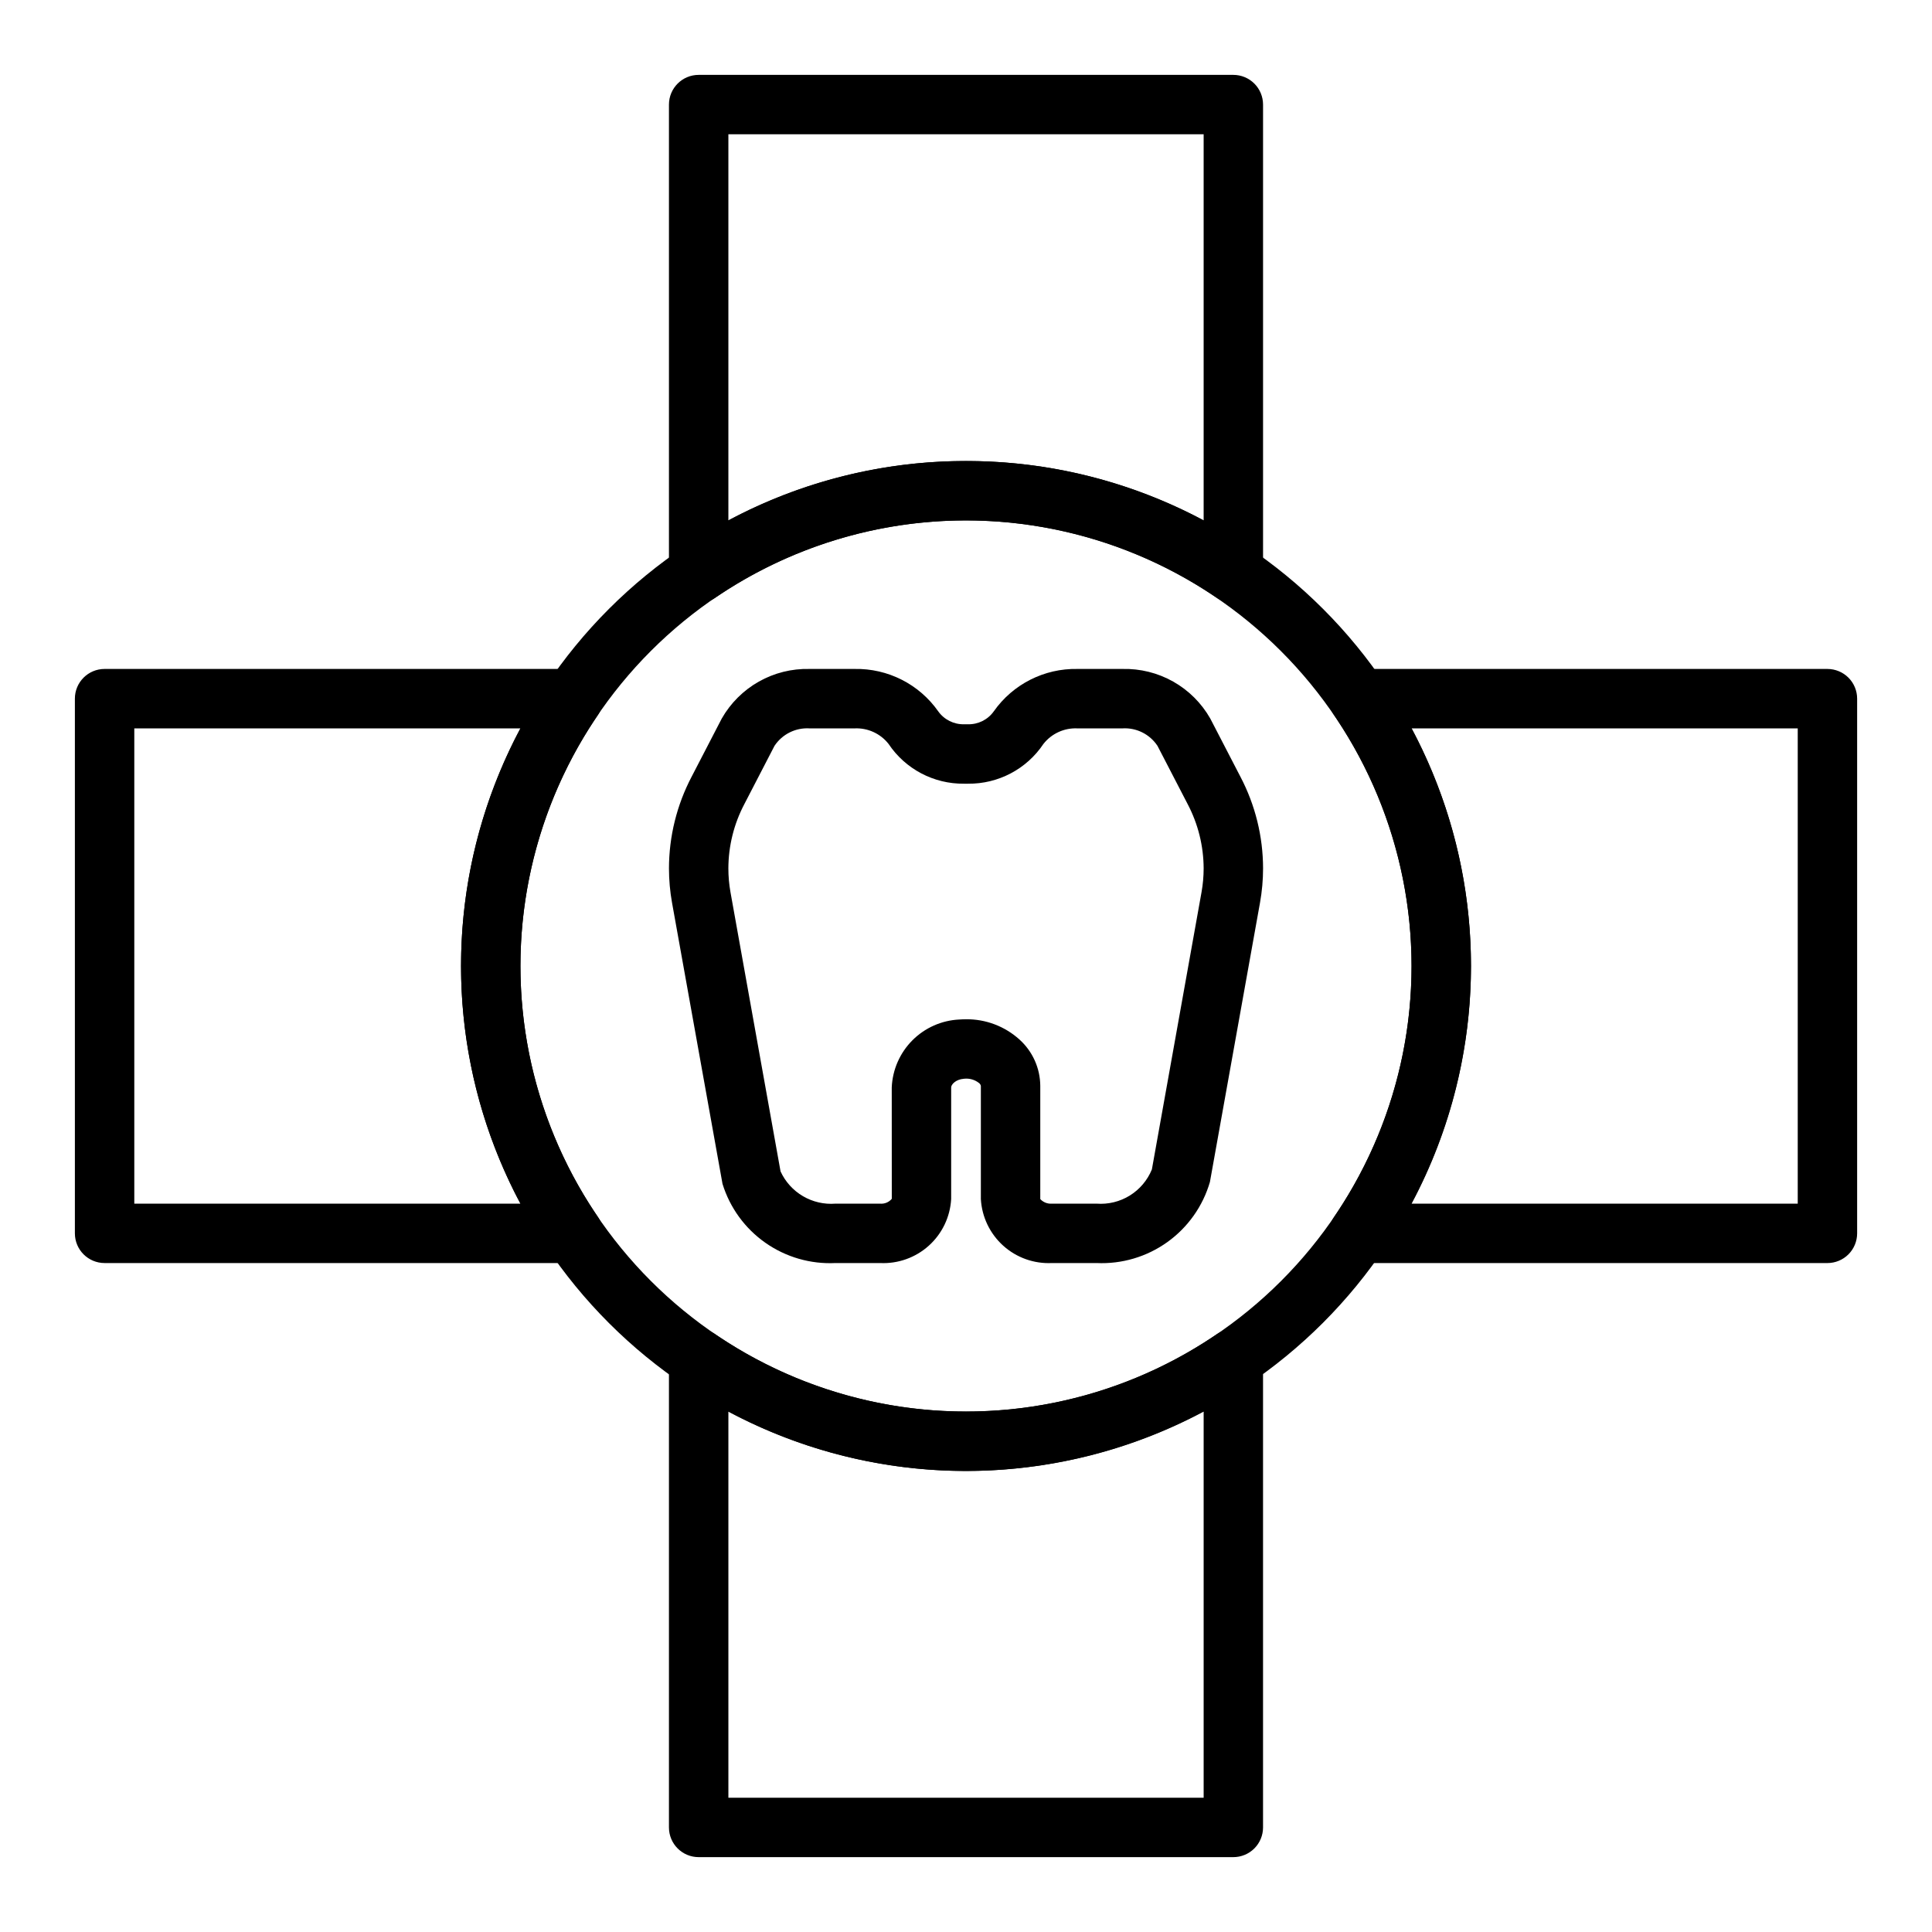
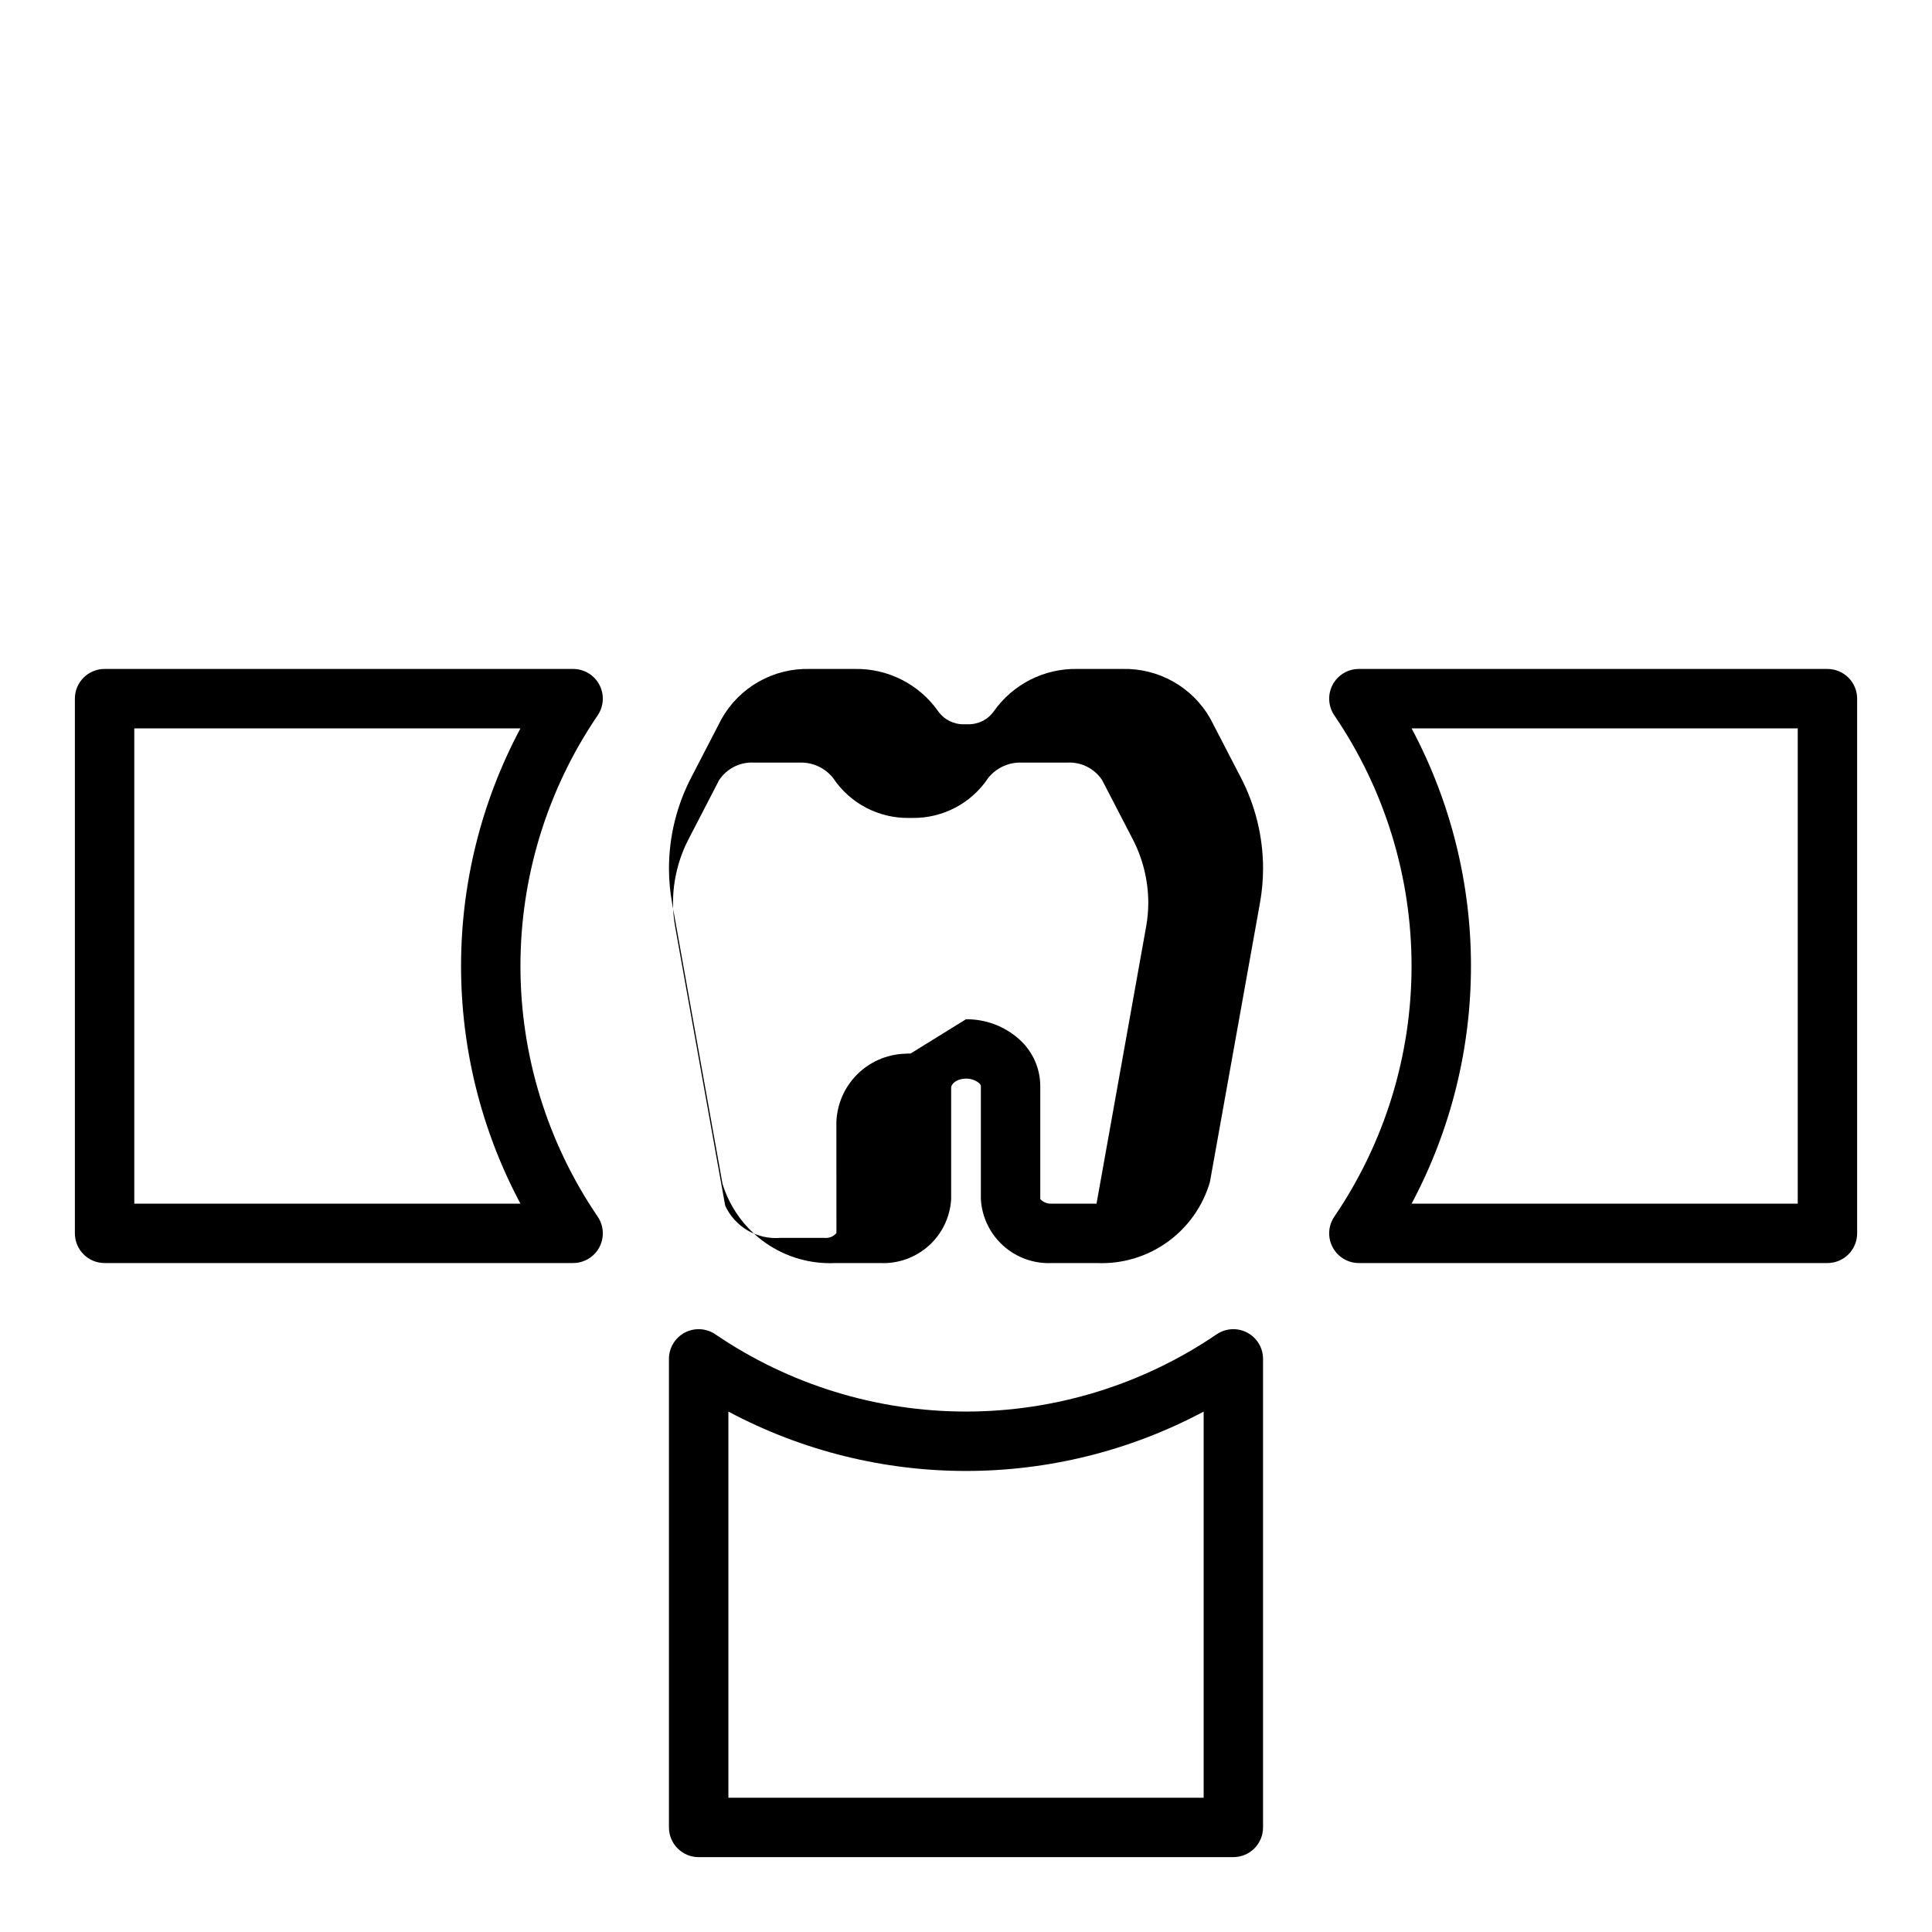
<svg xmlns="http://www.w3.org/2000/svg" fill="#000000" width="800px" height="800px" version="1.1" viewBox="144 144 512 512">
  <g>
-     <path d="m434.59 478.72h-11.809c-4.742 0.23-9.383-1.418-12.914-4.594-3.527-3.176-5.66-7.617-5.93-12.355v-30.008c-0.07-0.297-0.238-0.559-0.48-0.742-1.129-0.898-2.566-1.309-4-1.141-2.258 0.176-3.391 1.566-3.391 2.297v29.594c-0.27 4.738-2.398 9.18-5.93 12.355s-8.172 4.824-12.914 4.594h-11.809c-6.613 0.328-13.148-1.562-18.57-5.363-5.426-3.801-9.426-9.301-11.375-15.633l-13.375-74.492c-0.539-3-0.809-6.047-0.812-9.098 0.012-8.469 2.074-16.812 6.012-24.312l7.981-15.41v0.004c2.328-4.09 5.723-7.469 9.82-9.785 4.098-2.312 8.746-3.469 13.449-3.352h11.938c8.793-0.172 17.098 4.035 22.156 11.23 1.574 2.211 4.144 3.496 6.859 3.43h1.016c2.711 0.066 5.281-1.219 6.852-3.43 5.062-7.195 13.367-11.402 22.16-11.23h11.934c4.703-0.117 9.355 1.039 13.453 3.352s7.492 5.695 9.82 9.785l7.981 15.41v-0.004c3.938 7.5 6.004 15.844 6.012 24.312 0 3.051-0.273 6.098-0.812 9.098l-13.266 73.969 0.004 0.004c-1.867 6.438-5.848 12.066-11.301 15.969s-12.059 5.856-18.758 5.547zm-34.594-64.605c5.223-0.055 10.273 1.855 14.152 5.352 3.496 3.137 5.504 7.602 5.535 12.297v30.008c0.793 0.855 1.934 1.301 3.098 1.207h11.809c3.09 0.234 6.176-0.516 8.812-2.144 2.637-1.633 4.688-4.059 5.859-6.93l13.152-73.449c0.375-2.086 0.562-4.199 0.566-6.32-0.02-5.949-1.477-11.805-4.254-17.07l-7.981-15.41c-2.047-3.09-5.586-4.856-9.289-4.629h-11.934c-3.488-0.16-6.836 1.371-8.996 4.113-4.461 6.676-11.992 10.641-20.016 10.547h-1.016c-8.027 0.094-15.559-3.871-20.02-10.547-2.156-2.742-5.508-4.273-8.996-4.113h-11.938c-3.699-0.227-7.242 1.539-9.289 4.629l-7.977 15.41c-2.777 5.266-4.234 11.121-4.25 17.07 0 2.121 0.188 4.238 0.562 6.324l13.266 73.969c1.258 2.746 3.332 5.039 5.934 6.566 2.606 1.527 5.617 2.223 8.625 1.984h11.809c1.188 0.109 2.348-0.367 3.113-1.281l-0.012-29.52c0.199-4.691 2.148-9.141 5.457-12.469 3.312-3.332 7.75-5.305 12.441-5.527 0.594-0.043 1.184-0.066 1.773-0.066z" />
-     <path d="m400 533.82c-35.492 0-69.531-14.102-94.629-39.199-25.098-25.094-39.195-59.133-39.195-94.625s14.098-69.531 39.195-94.629 59.137-39.195 94.629-39.195 69.531 14.098 94.625 39.195c25.098 25.098 39.199 59.137 39.199 94.629-0.039 35.48-14.152 69.496-39.242 94.582-25.086 25.09-59.102 39.203-94.582 39.242zm0-251.91c-31.316 0-61.352 12.441-83.496 34.586-22.145 22.145-34.586 52.18-34.586 83.496s12.441 61.348 34.586 83.492c22.145 22.145 52.18 34.586 83.496 34.586s61.348-12.441 83.492-34.586c22.145-22.145 34.586-52.176 34.586-83.492-0.035-31.309-12.488-61.32-34.625-83.457s-52.148-34.59-83.453-34.625z" />
+     <path d="m434.59 478.72h-11.809c-4.742 0.23-9.383-1.418-12.914-4.594-3.527-3.176-5.66-7.617-5.93-12.355v-30.008c-0.07-0.297-0.238-0.559-0.48-0.742-1.129-0.898-2.566-1.309-4-1.141-2.258 0.176-3.391 1.566-3.391 2.297v29.594c-0.27 4.738-2.398 9.18-5.93 12.355s-8.172 4.824-12.914 4.594h-11.809c-6.613 0.328-13.148-1.562-18.57-5.363-5.426-3.801-9.426-9.301-11.375-15.633l-13.375-74.492c-0.539-3-0.809-6.047-0.812-9.098 0.012-8.469 2.074-16.812 6.012-24.312l7.981-15.41v0.004c2.328-4.09 5.723-7.469 9.82-9.785 4.098-2.312 8.746-3.469 13.449-3.352h11.938c8.793-0.172 17.098 4.035 22.156 11.23 1.574 2.211 4.144 3.496 6.859 3.43h1.016c2.711 0.066 5.281-1.219 6.852-3.43 5.062-7.195 13.367-11.402 22.16-11.23h11.934c4.703-0.117 9.355 1.039 13.453 3.352s7.492 5.695 9.82 9.785l7.981 15.41v-0.004c3.938 7.5 6.004 15.844 6.012 24.312 0 3.051-0.273 6.098-0.812 9.098l-13.266 73.969 0.004 0.004c-1.867 6.438-5.848 12.066-11.301 15.969s-12.059 5.856-18.758 5.547zm-34.594-64.605c5.223-0.055 10.273 1.855 14.152 5.352 3.496 3.137 5.504 7.602 5.535 12.297v30.008c0.793 0.855 1.934 1.301 3.098 1.207h11.809l13.152-73.449c0.375-2.086 0.562-4.199 0.566-6.32-0.02-5.949-1.477-11.805-4.254-17.07l-7.981-15.41c-2.047-3.09-5.586-4.856-9.289-4.629h-11.934c-3.488-0.16-6.836 1.371-8.996 4.113-4.461 6.676-11.992 10.641-20.016 10.547h-1.016c-8.027 0.094-15.559-3.871-20.02-10.547-2.156-2.742-5.508-4.273-8.996-4.113h-11.938c-3.699-0.227-7.242 1.539-9.289 4.629l-7.977 15.41c-2.777 5.266-4.234 11.121-4.25 17.07 0 2.121 0.188 4.238 0.562 6.324l13.266 73.969c1.258 2.746 3.332 5.039 5.934 6.566 2.606 1.527 5.617 2.223 8.625 1.984h11.809c1.188 0.109 2.348-0.367 3.113-1.281l-0.012-29.52c0.199-4.691 2.148-9.141 5.457-12.469 3.312-3.332 7.75-5.305 12.441-5.527 0.594-0.043 1.184-0.066 1.773-0.066z" />
    <path d="m295.88 478.72h-124.16c-4.348 0-7.875-3.523-7.875-7.871v-141.7c0-4.348 3.527-7.871 7.875-7.871h124.16c2.918 0 5.598 1.613 6.961 4.195 1.363 2.578 1.188 5.703-0.457 8.113-13.332 19.582-20.461 42.723-20.461 66.414 0 23.688 7.129 46.828 20.461 66.41 1.645 2.41 1.82 5.535 0.457 8.113-1.363 2.582-4.043 4.195-6.961 4.195zm-116.29-15.742h102.33c-20.98-39.363-20.98-86.59 0-125.95h-102.33z" />
-     <path d="m470.85 303.75c-1.582 0-3.129-0.477-4.438-1.367-19.582-13.332-42.723-20.461-66.41-20.461-23.691 0-46.832 7.129-66.414 20.461-2.41 1.645-5.535 1.82-8.113 0.457-2.582-1.363-4.195-4.043-4.195-6.961v-124.16c0-4.348 3.523-7.875 7.871-7.875h141.7c2.086 0 4.09 0.832 5.566 2.309 1.477 1.477 2.305 3.477 2.305 5.566v124.16c0 2.086-0.828 4.09-2.305 5.566-1.477 1.477-3.481 2.305-5.566 2.305zm-70.848-37.57c21.969-0.035 43.602 5.371 62.977 15.734v-102.33h-125.95v102.33c19.371-10.363 41.008-15.77 62.977-15.734z" />
    <path d="m628.29 478.72h-124.17c-2.918 0-5.598-1.613-6.961-4.195-1.363-2.578-1.188-5.703 0.457-8.113 13.332-19.582 20.461-42.723 20.461-66.41 0-23.691-7.129-46.832-20.461-66.414-1.645-2.41-1.82-5.535-0.457-8.113 1.363-2.582 4.043-4.195 6.961-4.195h124.17c2.086 0 4.09 0.832 5.566 2.305 1.473 1.477 2.305 3.481 2.305 5.566v141.7c0 2.086-0.832 4.09-2.305 5.566-1.477 1.477-3.481 2.305-5.566 2.305zm-110.2-15.742h102.33v-125.95h-102.33c20.98 39.363 20.98 86.59 0 125.95z" />
    <path d="m470.85 636.16h-141.7c-4.348 0-7.871-3.523-7.871-7.871v-124.17c0-2.918 1.613-5.598 4.195-6.961 2.578-1.363 5.703-1.188 8.113 0.457 19.582 13.332 42.723 20.461 66.414 20.461 23.688 0 46.828-7.129 66.41-20.461 2.41-1.645 5.535-1.82 8.113-0.457 2.582 1.363 4.195 4.043 4.195 6.961v124.17c0 2.086-0.828 4.09-2.305 5.566-1.477 1.473-3.481 2.305-5.566 2.305zm-133.82-15.746h125.95v-102.33c-39.363 20.98-86.59 20.98-125.95 0z" />
  </g>
</svg>